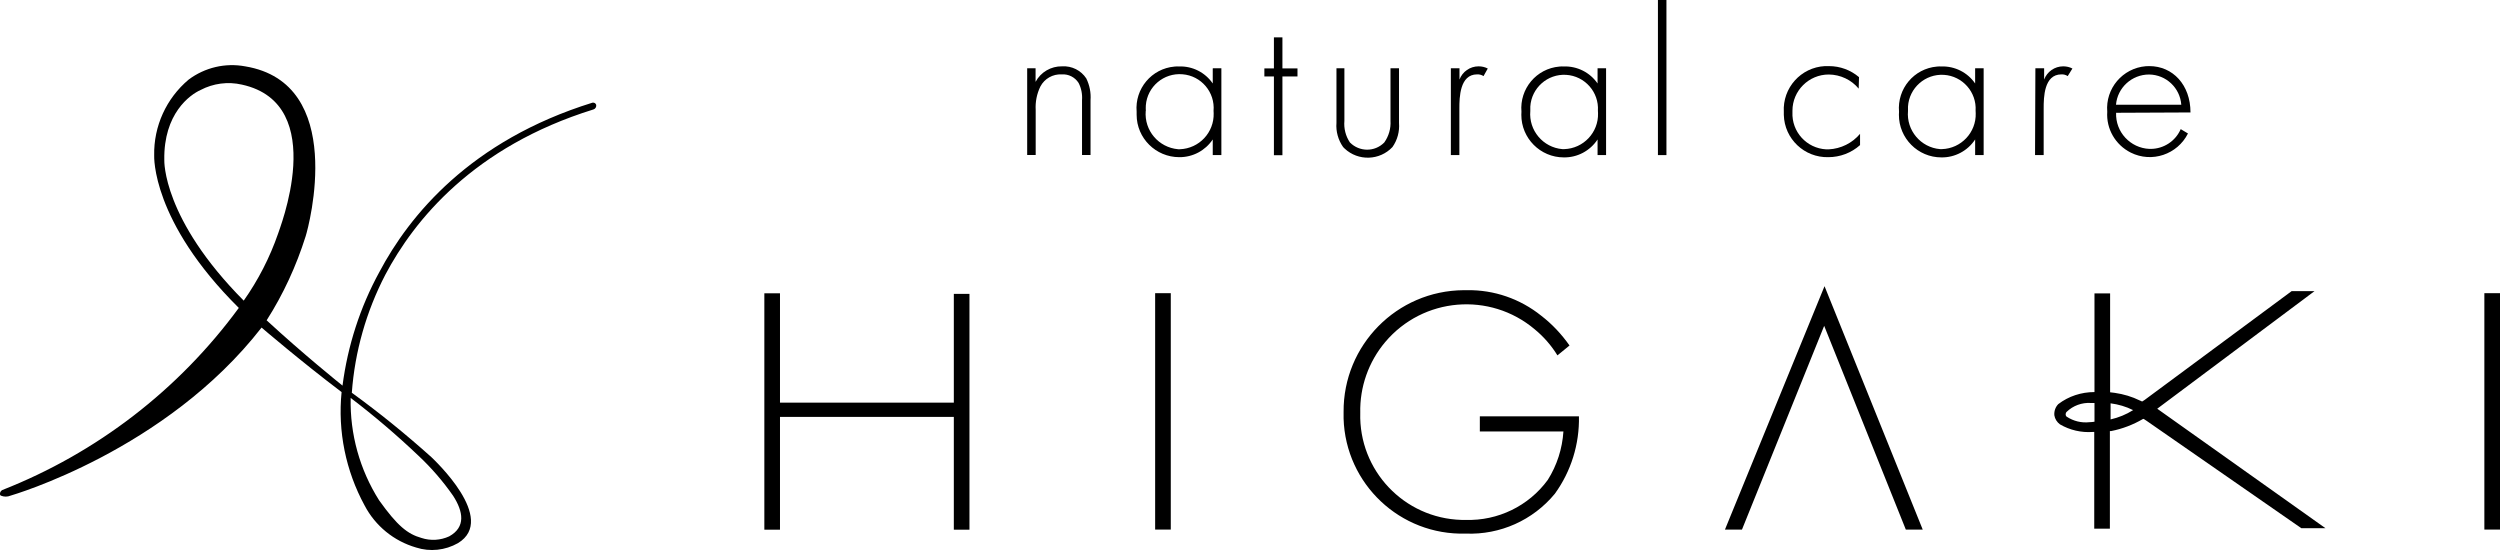
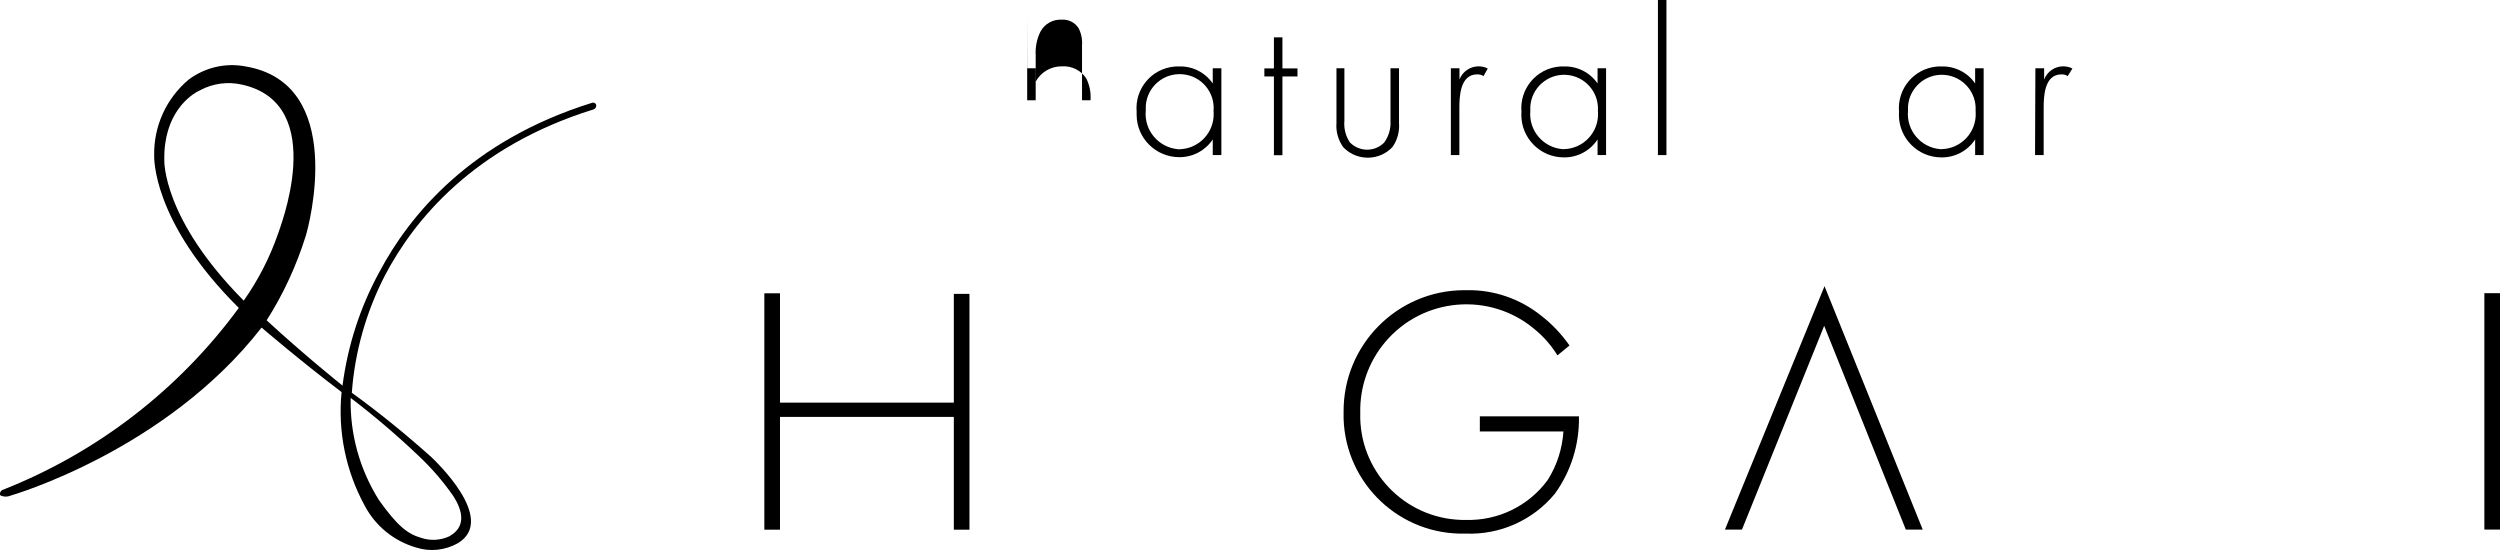
<svg xmlns="http://www.w3.org/2000/svg" id="_レイヤー_2" data-name="レイヤー_2" viewBox="0 0 217.44 47.85">
  <g id="_レイヤー_1-2" data-name="レイヤー_1">
    <g id="_レイヤー_2-2" data-name="レイヤー_2">
      <g id="_レイヤー_1-2" data-name="レイヤー_1-2">
        <path d="M67.84,35.02h15.12v-9.46h1.36v20.51h-1.36v-9.81h-15.12v9.81h-1.36v-20.56h1.36v9.52Z" />
-         <path d="M101.83,25.5v20.56h-1.36v-20.56h1.36Z" />
        <path d="M128.71,36.21h8.62c.05,2.42-.68,4.78-2.1,6.74-1.9,2.3-4.76,3.58-7.74,3.46-5.7.17-10.46-4.31-10.63-10.01,0-.19,0-.38,0-.57-.04-5.81,4.63-10.55,10.44-10.59.1,0,.2,0,.3,0,2.34-.04,4.62.75,6.45,2.22.95.73,1.77,1.61,2.46,2.59l-1.05.86c-.53-.86-1.2-1.63-1.98-2.27-3.89-3.28-9.71-2.79-13,1.11-1.45,1.72-2.22,3.91-2.17,6.16-.14,5,3.8,9.17,8.81,9.31.12,0,.23,0,.35,0,2.81.09,5.49-1.21,7.15-3.48.8-1.27,1.26-2.71,1.36-4.21h-7.27v-1.33Z" />
        <polygon points="158.69 24.89 150.03 46.06 151.51 46.06 158.66 28.34 165.76 46.06 167.23 46.06 158.69 24.89" />
        <path d="M217.44,25.5v20.56h-1.36v-20.56h1.36Z" />
-         <path d="M89.33,5.94h.74v1.18c.45-.85,1.35-1.37,2.31-1.35.84-.05,1.64.35,2.1,1.05.29.59.42,1.25.37,1.9v4.76h-.74v-4.76c.04-.52-.06-1.05-.3-1.51-.32-.5-.88-.78-1.47-.74-.77-.04-1.49.37-1.85,1.05-.31.63-.45,1.34-.41,2.04v3.92h-.74v-7.55Z" />
+         <path d="M89.33,5.94h.74v1.18c.45-.85,1.35-1.37,2.31-1.35.84-.05,1.64.35,2.1,1.05.29.59.42,1.25.37,1.9h-.74v-4.76c.04-.52-.06-1.05-.3-1.51-.32-.5-.88-.78-1.47-.74-.77-.04-1.49.37-1.85,1.05-.31.63-.45,1.34-.41,2.04v3.92h-.74v-7.55Z" />
        <path d="M105.5,5.94h.73v7.55h-.75v-1.36c-.65.97-1.74,1.55-2.91,1.54-2.04,0-3.71-1.65-3.71-3.69,0-.09,0-.17,0-.26-.17-2,1.3-3.76,3.3-3.93.13-.01.26-.02.39-.01,1.17-.04,2.27.52,2.93,1.48v-1.31ZM99.65,9.65c-.14,1.7,1.12,3.18,2.82,3.33.05,0,.1,0,.15,0,1.68-.06,2.99-1.46,2.94-3.14,0-.07,0-.13-.01-.19.14-1.63-1.07-3.06-2.7-3.19-1.63-.14-3.06,1.07-3.19,2.7-.01.17-.01.33,0,.5Z" />
        <path d="M111.54,6.65v6.85h-.74v-6.85h-.83v-.7h.83v-2.7h.74v2.7h1.31v.7h-1.31Z" />
        <path d="M116.93,5.94v4.57c-.06.66.11,1.33.48,1.88.82.83,2.15.84,2.97.02,0,0,.02-.02.02-.02.39-.55.58-1.21.54-1.88v-4.57h.74v4.75c.06.75-.14,1.49-.57,2.1-1.11,1.18-2.98,1.24-4.16.13-.04-.04-.09-.08-.13-.13-.43-.61-.64-1.36-.58-2.1v-4.75h.68Z" />
        <path d="M126.2,5.94h.74v.98c.26-.69.92-1.15,1.66-1.15.28,0,.55.06.8.19l-.37.66c-.16-.11-.36-.16-.56-.15-1.51,0-1.54,2.02-1.54,2.96v4.06h-.74v-7.55Z" />
        <path d="M138.95,5.94h.74v7.55h-.74v-1.36c-.65.99-1.76,1.58-2.94,1.56-2.04,0-3.7-1.67-3.69-3.71,0-.09,0-.18.01-.26-.17-2,1.3-3.76,3.3-3.93.13-.01.25-.02.38-.01,1.17-.04,2.28.52,2.94,1.48v-1.31ZM133.1,9.65c-.15,1.69,1.11,3.18,2.79,3.32.05,0,.11,0,.16,0,1.67-.05,2.99-1.45,2.94-3.12,0-.07,0-.14-.01-.22.1-1.62-1.14-3.02-2.76-3.12-1.62-.1-3.02,1.14-3.12,2.76,0,.12,0,.23,0,.35Z" />
        <path d="M144.94,0v13.49h-.74V0h.74Z" />
-         <path d="M161.67,7.72c-.64-.78-1.6-1.23-2.61-1.24-1.74,0-3.16,1.41-3.16,3.15,0,.04,0,.08,0,.12-.08,1.71,1.23,3.15,2.94,3.24.07,0,.14,0,.21,0,1.06-.05,2.05-.54,2.73-1.35v.98c-.76.68-1.74,1.05-2.76,1.05-2.08.05-3.82-1.59-3.87-3.68,0-.08,0-.16,0-.25-.12-2.09,1.48-3.88,3.57-3.99.12,0,.24,0,.36,0,.96,0,1.88.34,2.61.96l-.03,1.01Z" />
        <path d="M171.79,5.94h.74v7.55h-.74v-1.36c-.65.99-1.76,1.58-2.94,1.56-2.04,0-3.7-1.67-3.69-3.71,0-.09,0-.18.01-.26-.17-2,1.3-3.76,3.3-3.93.13-.01.25-.02.38-.01,1.17-.04,2.28.52,2.94,1.48v-1.31ZM165.95,9.65c-.15,1.69,1.11,3.18,2.79,3.32.05,0,.11,0,.16,0,1.67-.05,2.99-1.45,2.94-3.12,0-.07,0-.14-.01-.22.1-1.62-1.14-3.02-2.76-3.12-1.62-.1-3.02,1.14-3.12,2.76,0,.12,0,.23,0,.35Z" />
        <path d="M177.04,5.94h.75v.98c.26-.69.92-1.15,1.66-1.15.28,0,.55.06.8.19l-.41.66c-.16-.11-.35-.16-.55-.15-1.52,0-1.54,2.02-1.54,2.96v4.06h-.75l.03-7.55Z" />
-         <path d="M184.05,9.8c-.07,1.67,1.23,3.08,2.9,3.15.03,0,.06,0,.1,0,1.14,0,2.17-.68,2.62-1.72l.63.38c-.92,1.83-3.15,2.58-4.98,1.66-1.33-.67-2.14-2.06-2.04-3.55-.17-2.02,1.33-3.79,3.35-3.96.1,0,.2-.01.31-.01,2.04,0,3.58,1.63,3.58,4.03l-6.46.03ZM189.72,9.11c-.11-1.47-1.32-2.61-2.8-2.63-1.5,0-2.75,1.14-2.88,2.63h5.68Z" />
-         <path d="M187.64,35.54l13.67-10.22h-1.99l-12.62,9.34s-.3.23-.36.25h-.06s-.1-.06-.15-.07c-.69-.34-1.43-.56-2.19-.67l-.41-.05v-8.6h-1.36v8.58c-1.14,0-2.25.36-3.15,1.05-.25.26-.37.61-.34.97.05.32.23.6.49.79.86.5,1.85.73,2.84.66h.14v8.41h1.36v-8.49h.12c.97-.19,1.9-.55,2.76-1.05h.07l.27.18,13.43,9.32h2.1l-14.63-10.39ZM181.74,36.72c-.7.08-1.4-.09-1.99-.48-.06-.05-.09-.12-.09-.2,0-.08.03-.16.09-.22.56-.54,1.33-.82,2.1-.77h.32v1.63c-.14.02-.29.04-.43.04ZM183.57,36.48v-1.4h0c.68.09,1.34.28,1.96.59-.6.38-1.26.65-1.96.81Z" />
        <path d="M51.86,9.13c-.04-.14-.18-.23-.33-.2-10.63,3.3-15.94,9.83-18.53,14.72-1.68,3.07-2.76,6.42-3.21,9.89-.39-.32-3.35-2.69-6.6-5.68,1.45-2.27,2.58-4.73,3.39-7.3.3-.93,3.59-13.33-5.26-14.79-1.73-.32-3.5.1-4.91,1.15-1.95,1.64-3.05,4.06-3,6.6,0,.07-.25,5.72,7.36,13.26-5.22,7.12-12.35,12.61-20.57,15.84-.11.06-.19.17-.2.29-.02.08.01.16.08.2.27.11.57.11.83,0,.16-.05,13.51-3.91,21.84-14.62,0,0,3.38,2.9,6.96,5.61-.34,3.41.36,6.85,2,9.86.93,1.78,2.55,3.1,4.48,3.66,1.21.39,2.53.25,3.64-.38,3.47-2.1-2.1-7.27-2.32-7.49-2.21-1.98-4.51-3.85-6.91-5.59.26-3.58,1.26-7.08,2.91-10.26,2.52-4.77,7.7-11.15,18.1-14.38.17-.05.28-.22.24-.4ZM21.2,26.15c-7.07-7.12-6.91-12.16-6.91-12.23-.07-4.05,2.24-5.68,3.15-6.09,1.1-.58,2.38-.75,3.6-.47,7.71,1.69,3.15,12.83,3.15,12.95-.72,2.08-1.73,4.05-3,5.85ZM36.41,39.65c1.12,1.05,2.12,2.21,3,3.47.89,1.38,1.11,2.73-.34,3.53-.76.35-1.62.4-2.41.14-1.21-.34-2.1-1.05-3.69-3.28-1.68-2.66-2.54-5.75-2.47-8.9,2.06,1.57,4.03,3.25,5.91,5.04Z" />
      </g>
    </g>
  </g>
</svg>